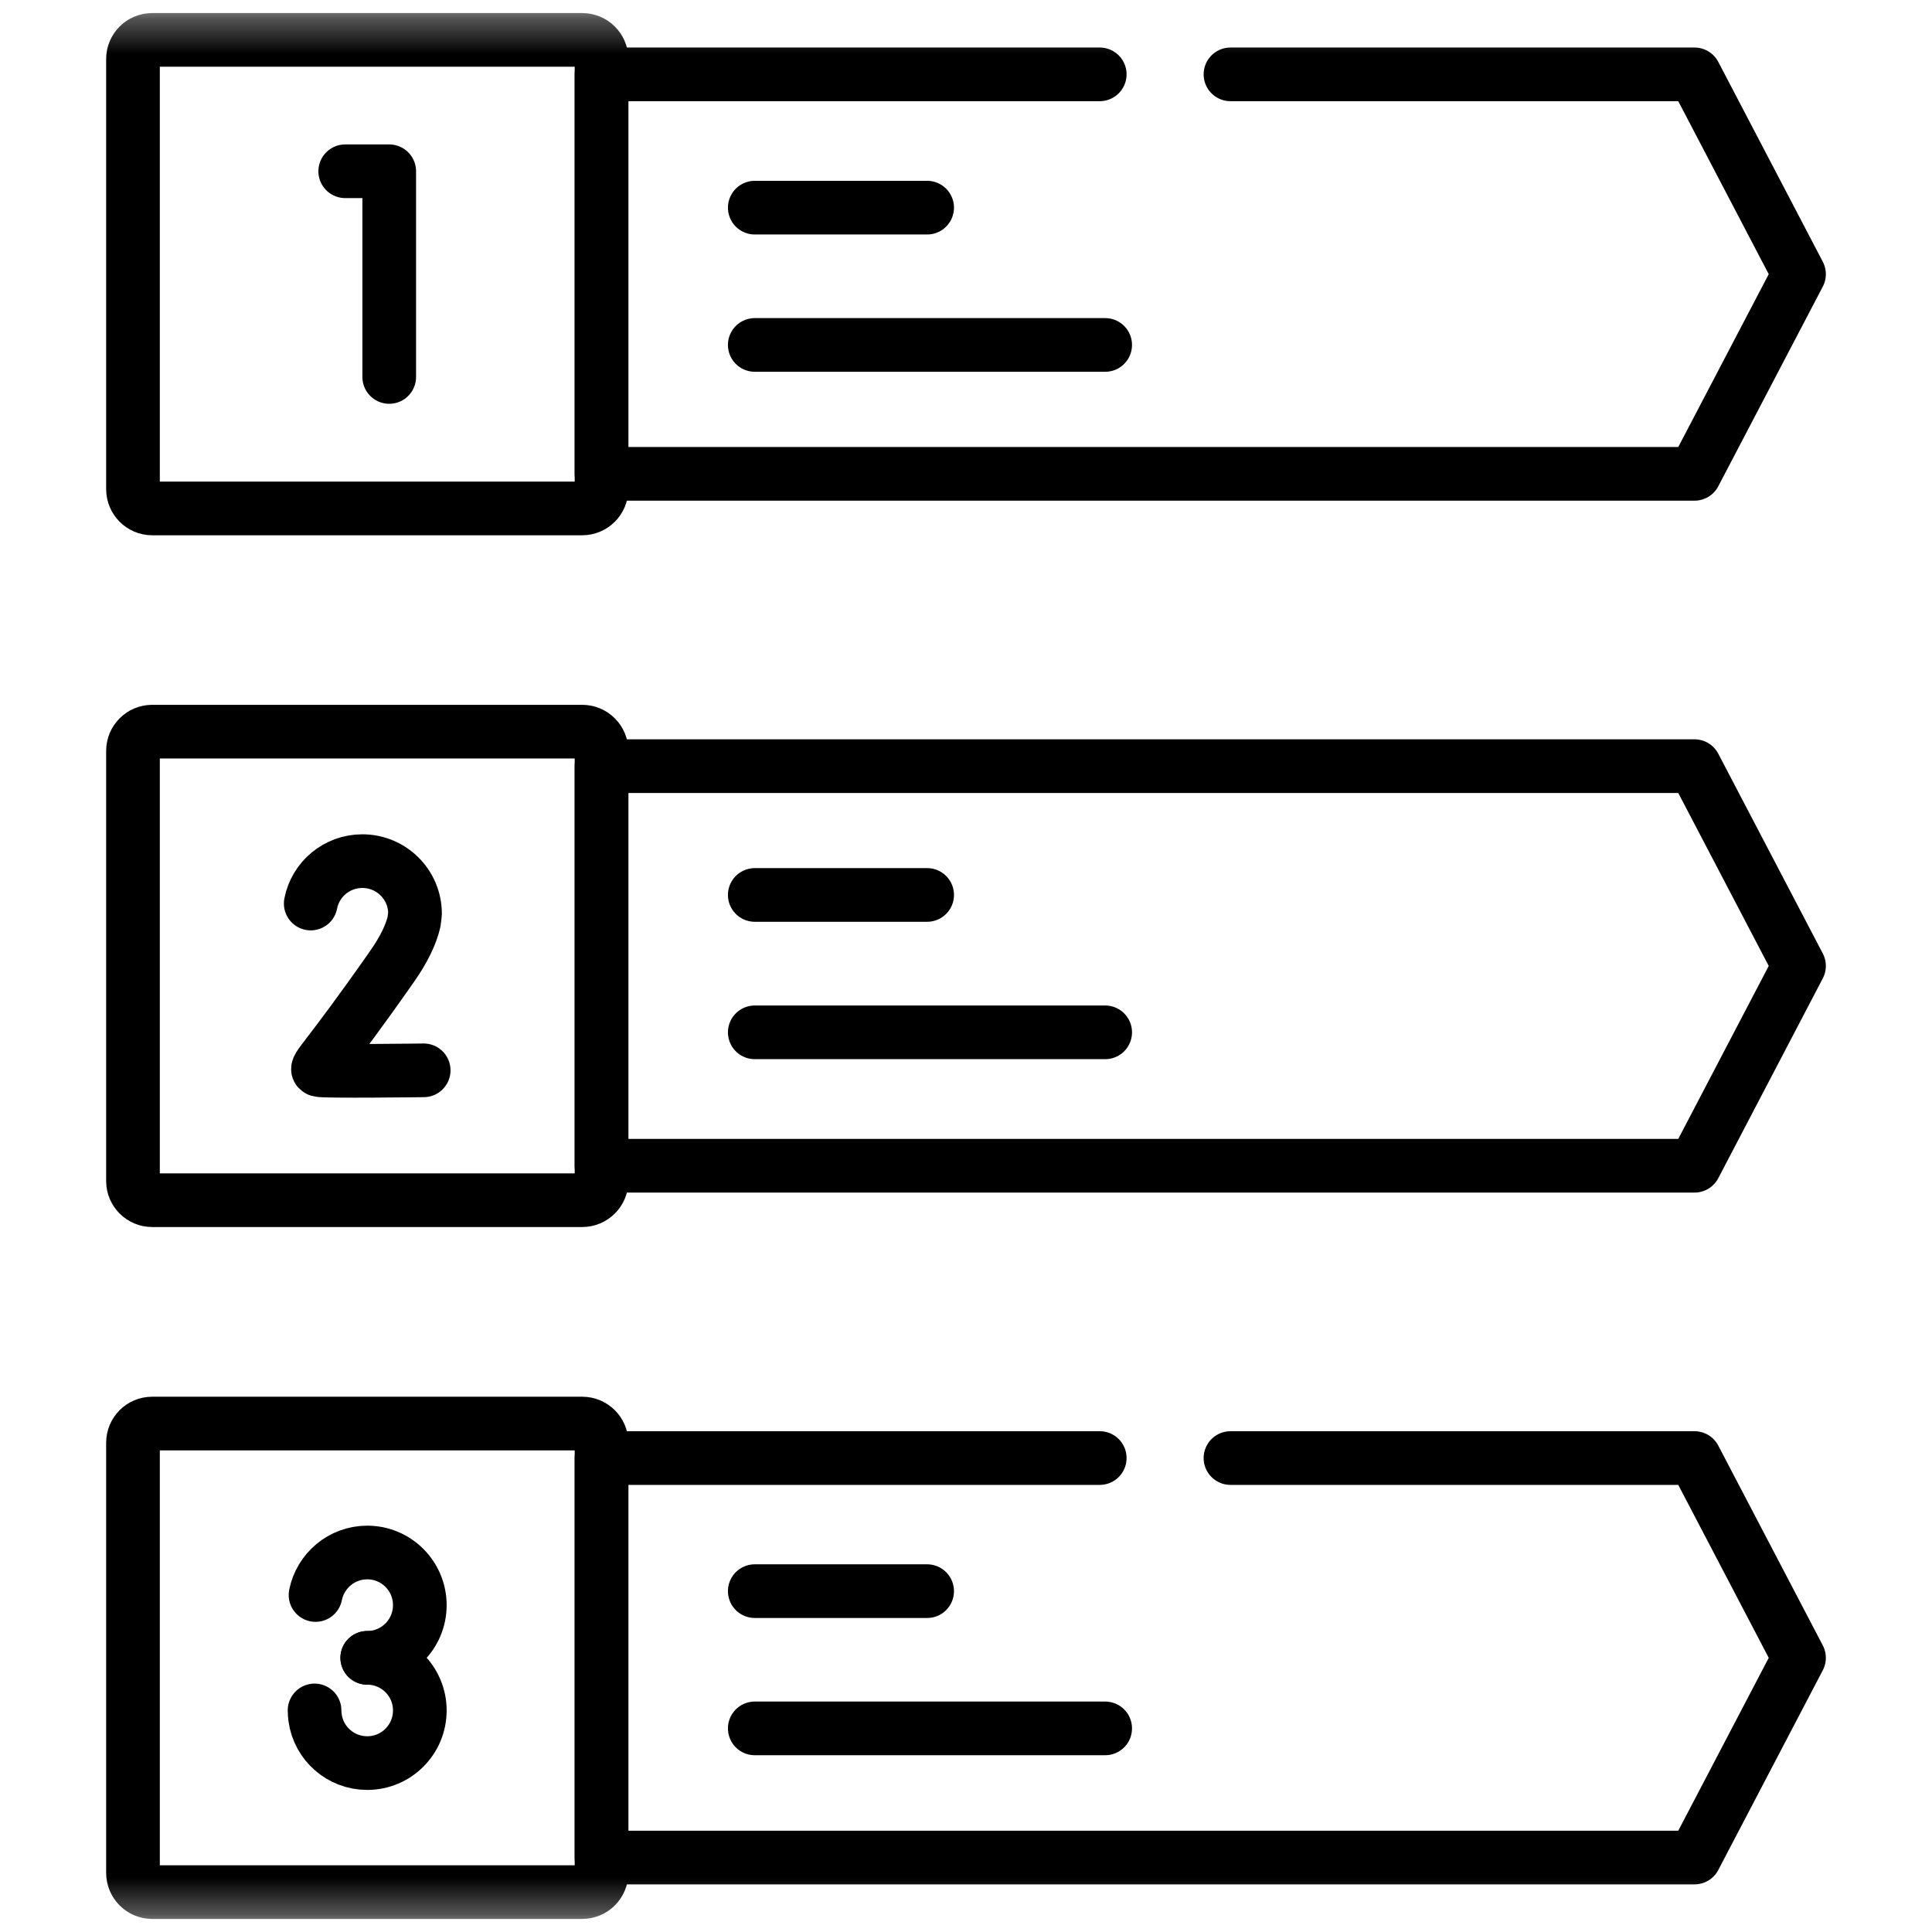
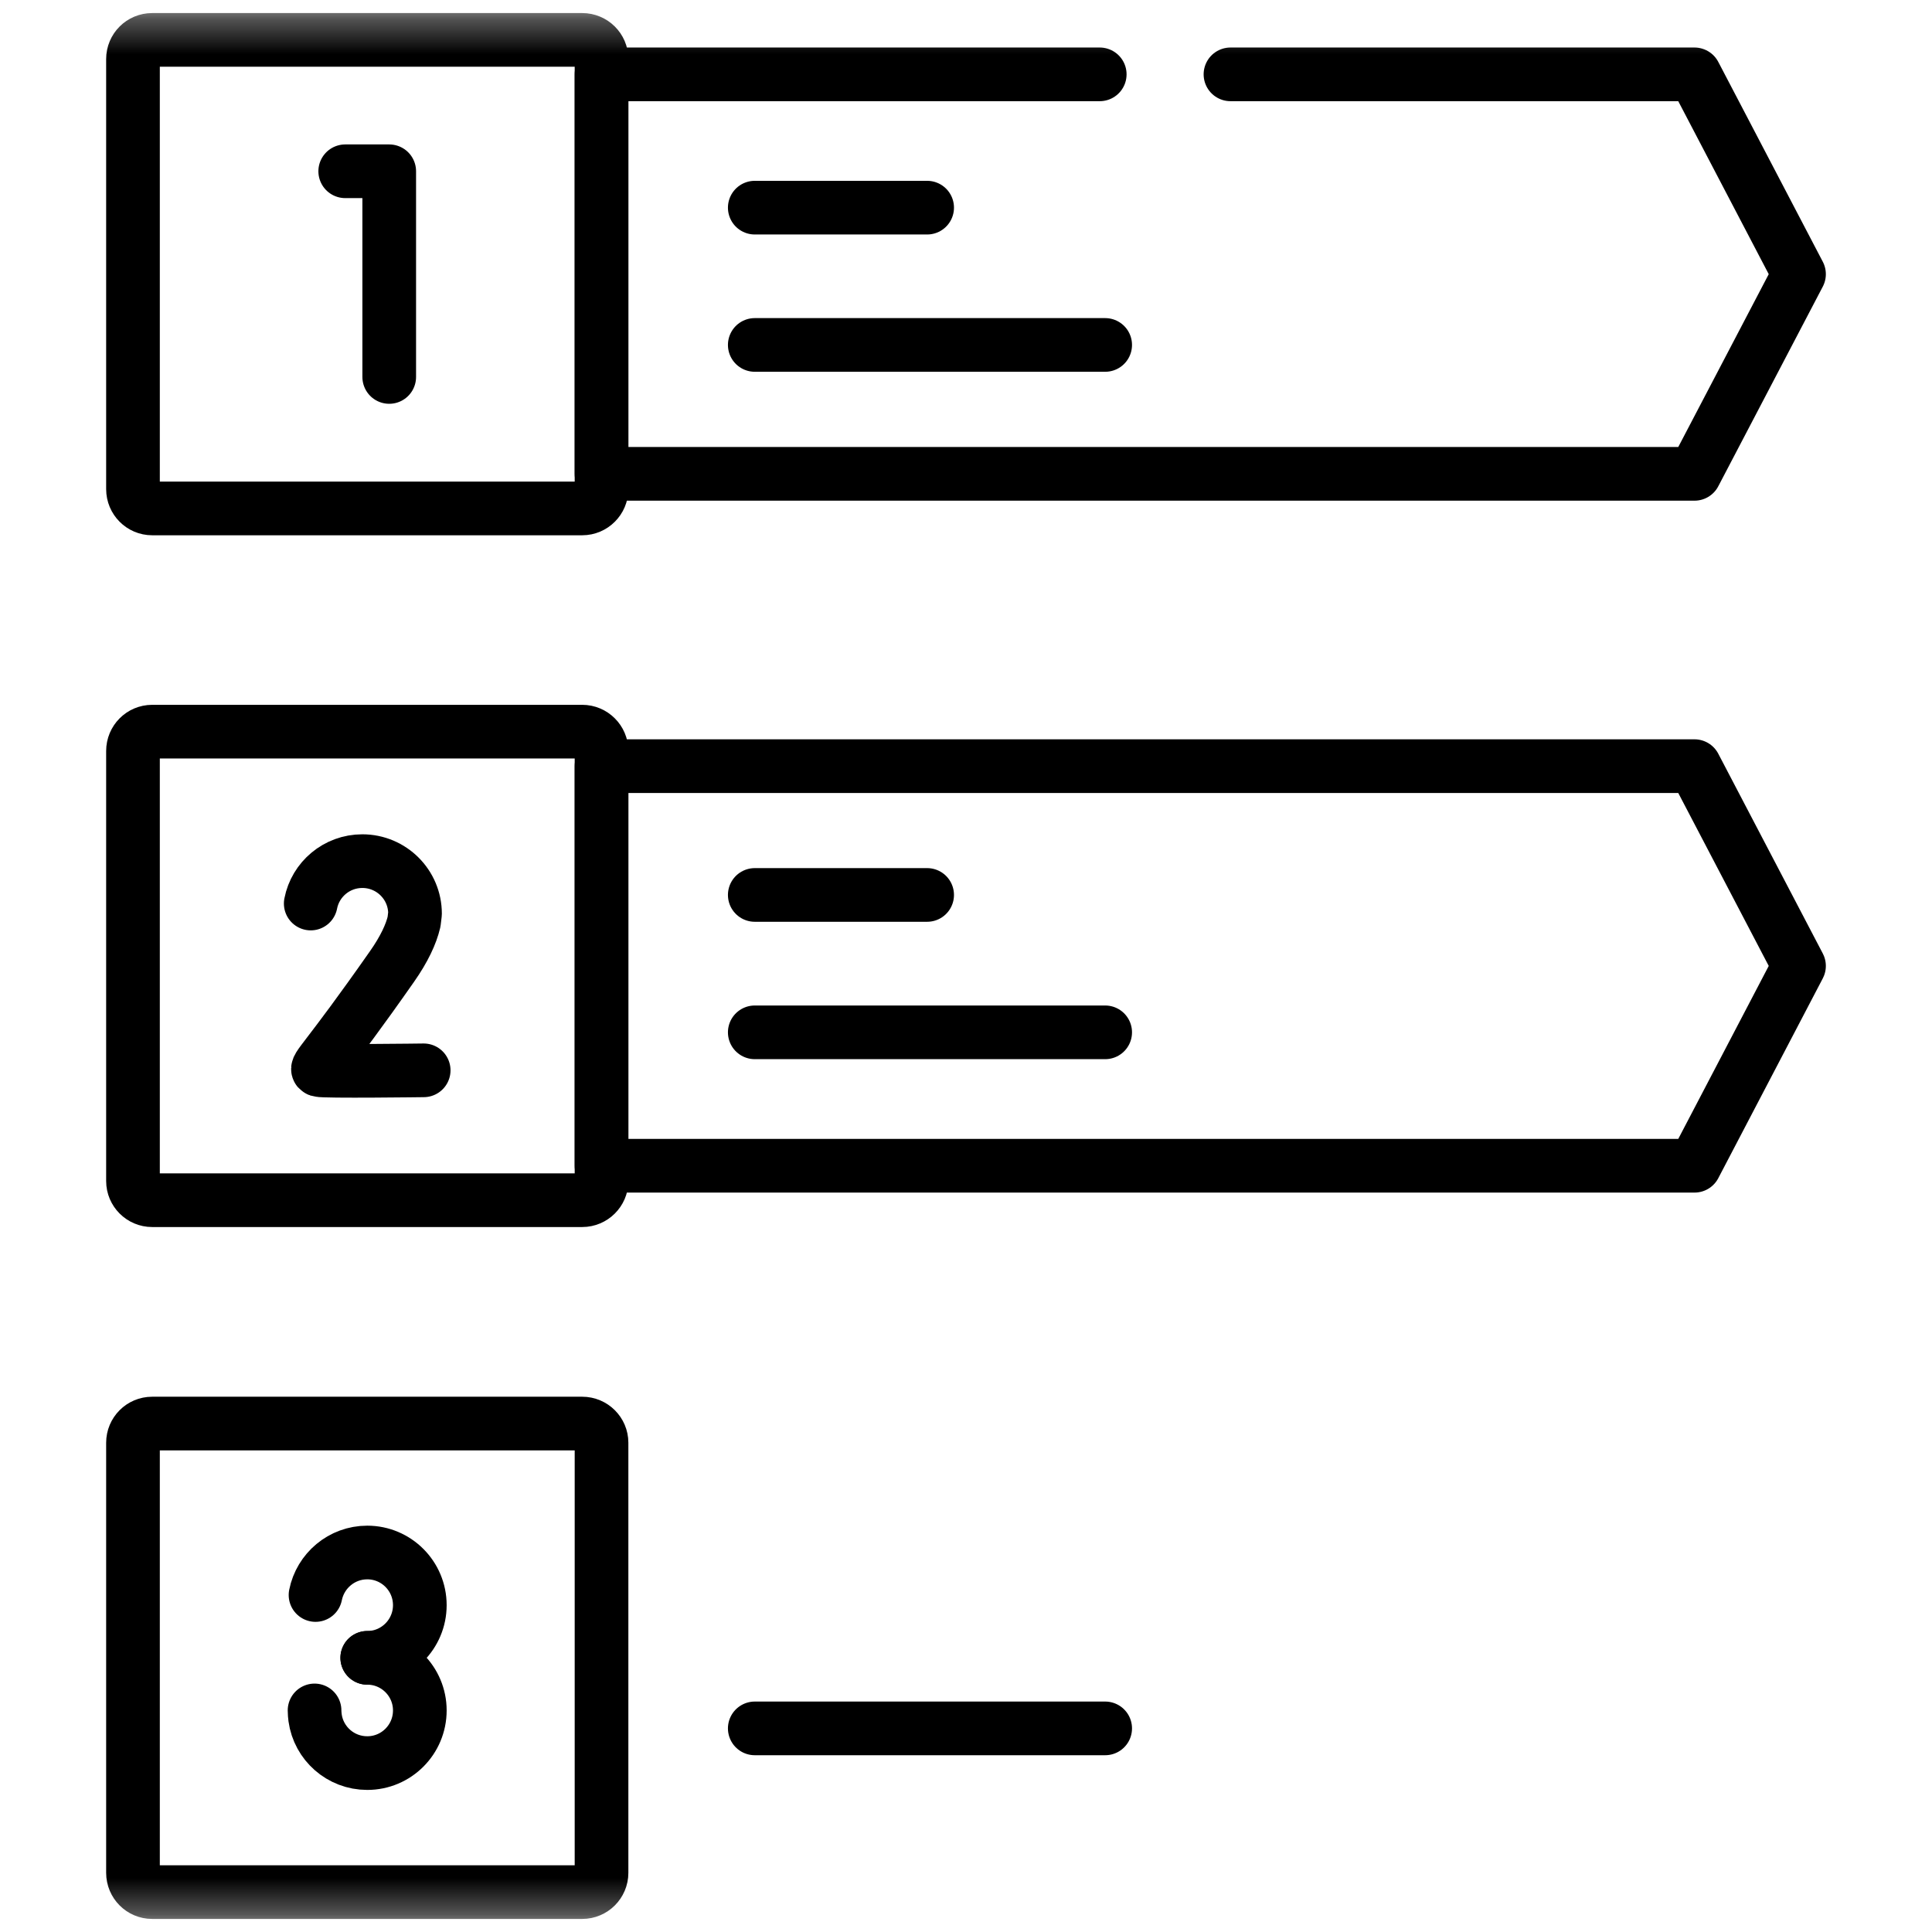
<svg xmlns="http://www.w3.org/2000/svg" width="54" height="54" viewBox="0 0 54 54" fill="none">
  <mask id="mask0_6728_332" style="mask-type:luminance" maskUnits="userSpaceOnUse" x="0" y="0" width="54" height="54">
    <path d="M0.333 0.333H53.667V53.667H0.333V0.333Z" fill="white" />
  </mask>
  <g mask="url(#mask0_6728_332)">
    <path d="M16.274 1.115H4.253C3.956 1.115 3.717 1.354 3.717 1.65V13.672C3.717 13.968 3.956 14.211 4.253 14.211H16.274C16.57 14.211 16.813 13.968 16.813 13.672V1.65C16.813 1.354 16.57 1.115 16.274 1.115Z" stroke="black" stroke-width="1.5" stroke-miterlimit="10" stroke-linecap="round" stroke-linejoin="round" />
    <path d="M30.738 2.078H16.813V13.244H47.362L50.283 7.663L47.362 2.078H34.392" stroke="black" stroke-width="1.5" stroke-miterlimit="10" stroke-linecap="round" stroke-linejoin="round" />
    <path d="M16.274 20.45H4.253C3.956 20.45 3.717 20.693 3.717 20.989V33.011C3.717 33.304 3.956 33.546 4.253 33.546H16.274C16.57 33.546 16.813 33.304 16.813 33.011V20.989C16.813 20.693 16.57 20.45 16.274 20.45Z" stroke="black" stroke-width="1.5" stroke-miterlimit="10" stroke-linecap="round" stroke-linejoin="round" />
-     <path d="M16.813 32.583V21.414H47.362L50.283 26.998L47.362 32.583H16.813Z" stroke="black" stroke-width="1.5" stroke-miterlimit="10" stroke-linecap="round" stroke-linejoin="round" />
+     <path d="M16.813 32.583V21.414H47.362L50.283 26.998L47.362 32.583Z" stroke="black" stroke-width="1.5" stroke-miterlimit="10" stroke-linecap="round" stroke-linejoin="round" />
    <path d="M16.274 39.789H4.253C3.956 39.789 3.717 40.029 3.717 40.325V52.347C3.717 52.643 3.956 52.885 4.253 52.885H16.274C16.57 52.885 16.813 52.643 16.813 52.347V40.325C16.813 40.029 16.57 39.789 16.274 39.789Z" stroke="black" stroke-width="1.5" stroke-miterlimit="10" stroke-linecap="round" stroke-linejoin="round" />
    <path d="M9.649 4.787H10.879V10.536" stroke="black" stroke-width="1.5" stroke-miterlimit="10" stroke-linecap="round" stroke-linejoin="round" />
    <path d="M11.842 29.916C11.842 29.916 9.047 29.953 8.912 29.908C8.781 29.863 9.125 29.632 10.959 27.011C11.303 26.52 11.492 26.107 11.573 25.763L11.6 25.538C11.6 24.727 10.941 24.069 10.127 24.069C9.412 24.069 8.816 24.578 8.685 25.254" stroke="black" stroke-width="1.5" stroke-miterlimit="10" stroke-linecap="round" stroke-linejoin="round" />
    <path d="M8.819 44.581C8.954 43.904 9.55 43.393 10.265 43.393C11.076 43.393 11.734 44.051 11.734 44.865C11.734 45.676 11.076 46.337 10.265 46.337" stroke="black" stroke-width="1.5" stroke-miterlimit="10" stroke-linecap="round" stroke-linejoin="round" />
    <path d="M10.265 46.337C11.076 46.337 11.734 46.996 11.734 47.807C11.734 48.621 11.076 49.279 10.265 49.279C9.52 49.279 8.906 48.729 8.807 48.013C8.799 47.944 8.792 47.879 8.792 47.807" stroke="black" stroke-width="1.5" stroke-miterlimit="10" stroke-linecap="round" stroke-linejoin="round" />
    <path d="M25.914 5.804H21.096" stroke="black" stroke-width="1.5" stroke-miterlimit="10" stroke-linecap="round" stroke-linejoin="round" />
    <path d="M30.89 9.641H21.096" stroke="black" stroke-width="1.5" stroke-miterlimit="10" stroke-linecap="round" stroke-linejoin="round" />
    <path d="M25.914 25.014H21.096" stroke="black" stroke-width="1.5" stroke-miterlimit="10" stroke-linecap="round" stroke-linejoin="round" />
    <path d="M30.89 28.854H21.096" stroke="black" stroke-width="1.5" stroke-miterlimit="10" stroke-linecap="round" stroke-linejoin="round" />
-     <path d="M25.914 44.473H21.096" stroke="black" stroke-width="1.5" stroke-miterlimit="10" stroke-linecap="round" stroke-linejoin="round" />
    <path d="M30.89 48.309H21.096" stroke="black" stroke-width="1.5" stroke-miterlimit="10" stroke-linecap="round" stroke-linejoin="round" />
-     <path d="M30.738 40.753H16.813V51.919H47.362L50.283 46.337L47.362 40.753H34.392" stroke="black" stroke-width="1.5" stroke-miterlimit="10" stroke-linecap="round" stroke-linejoin="round" />
  </g>
</svg>